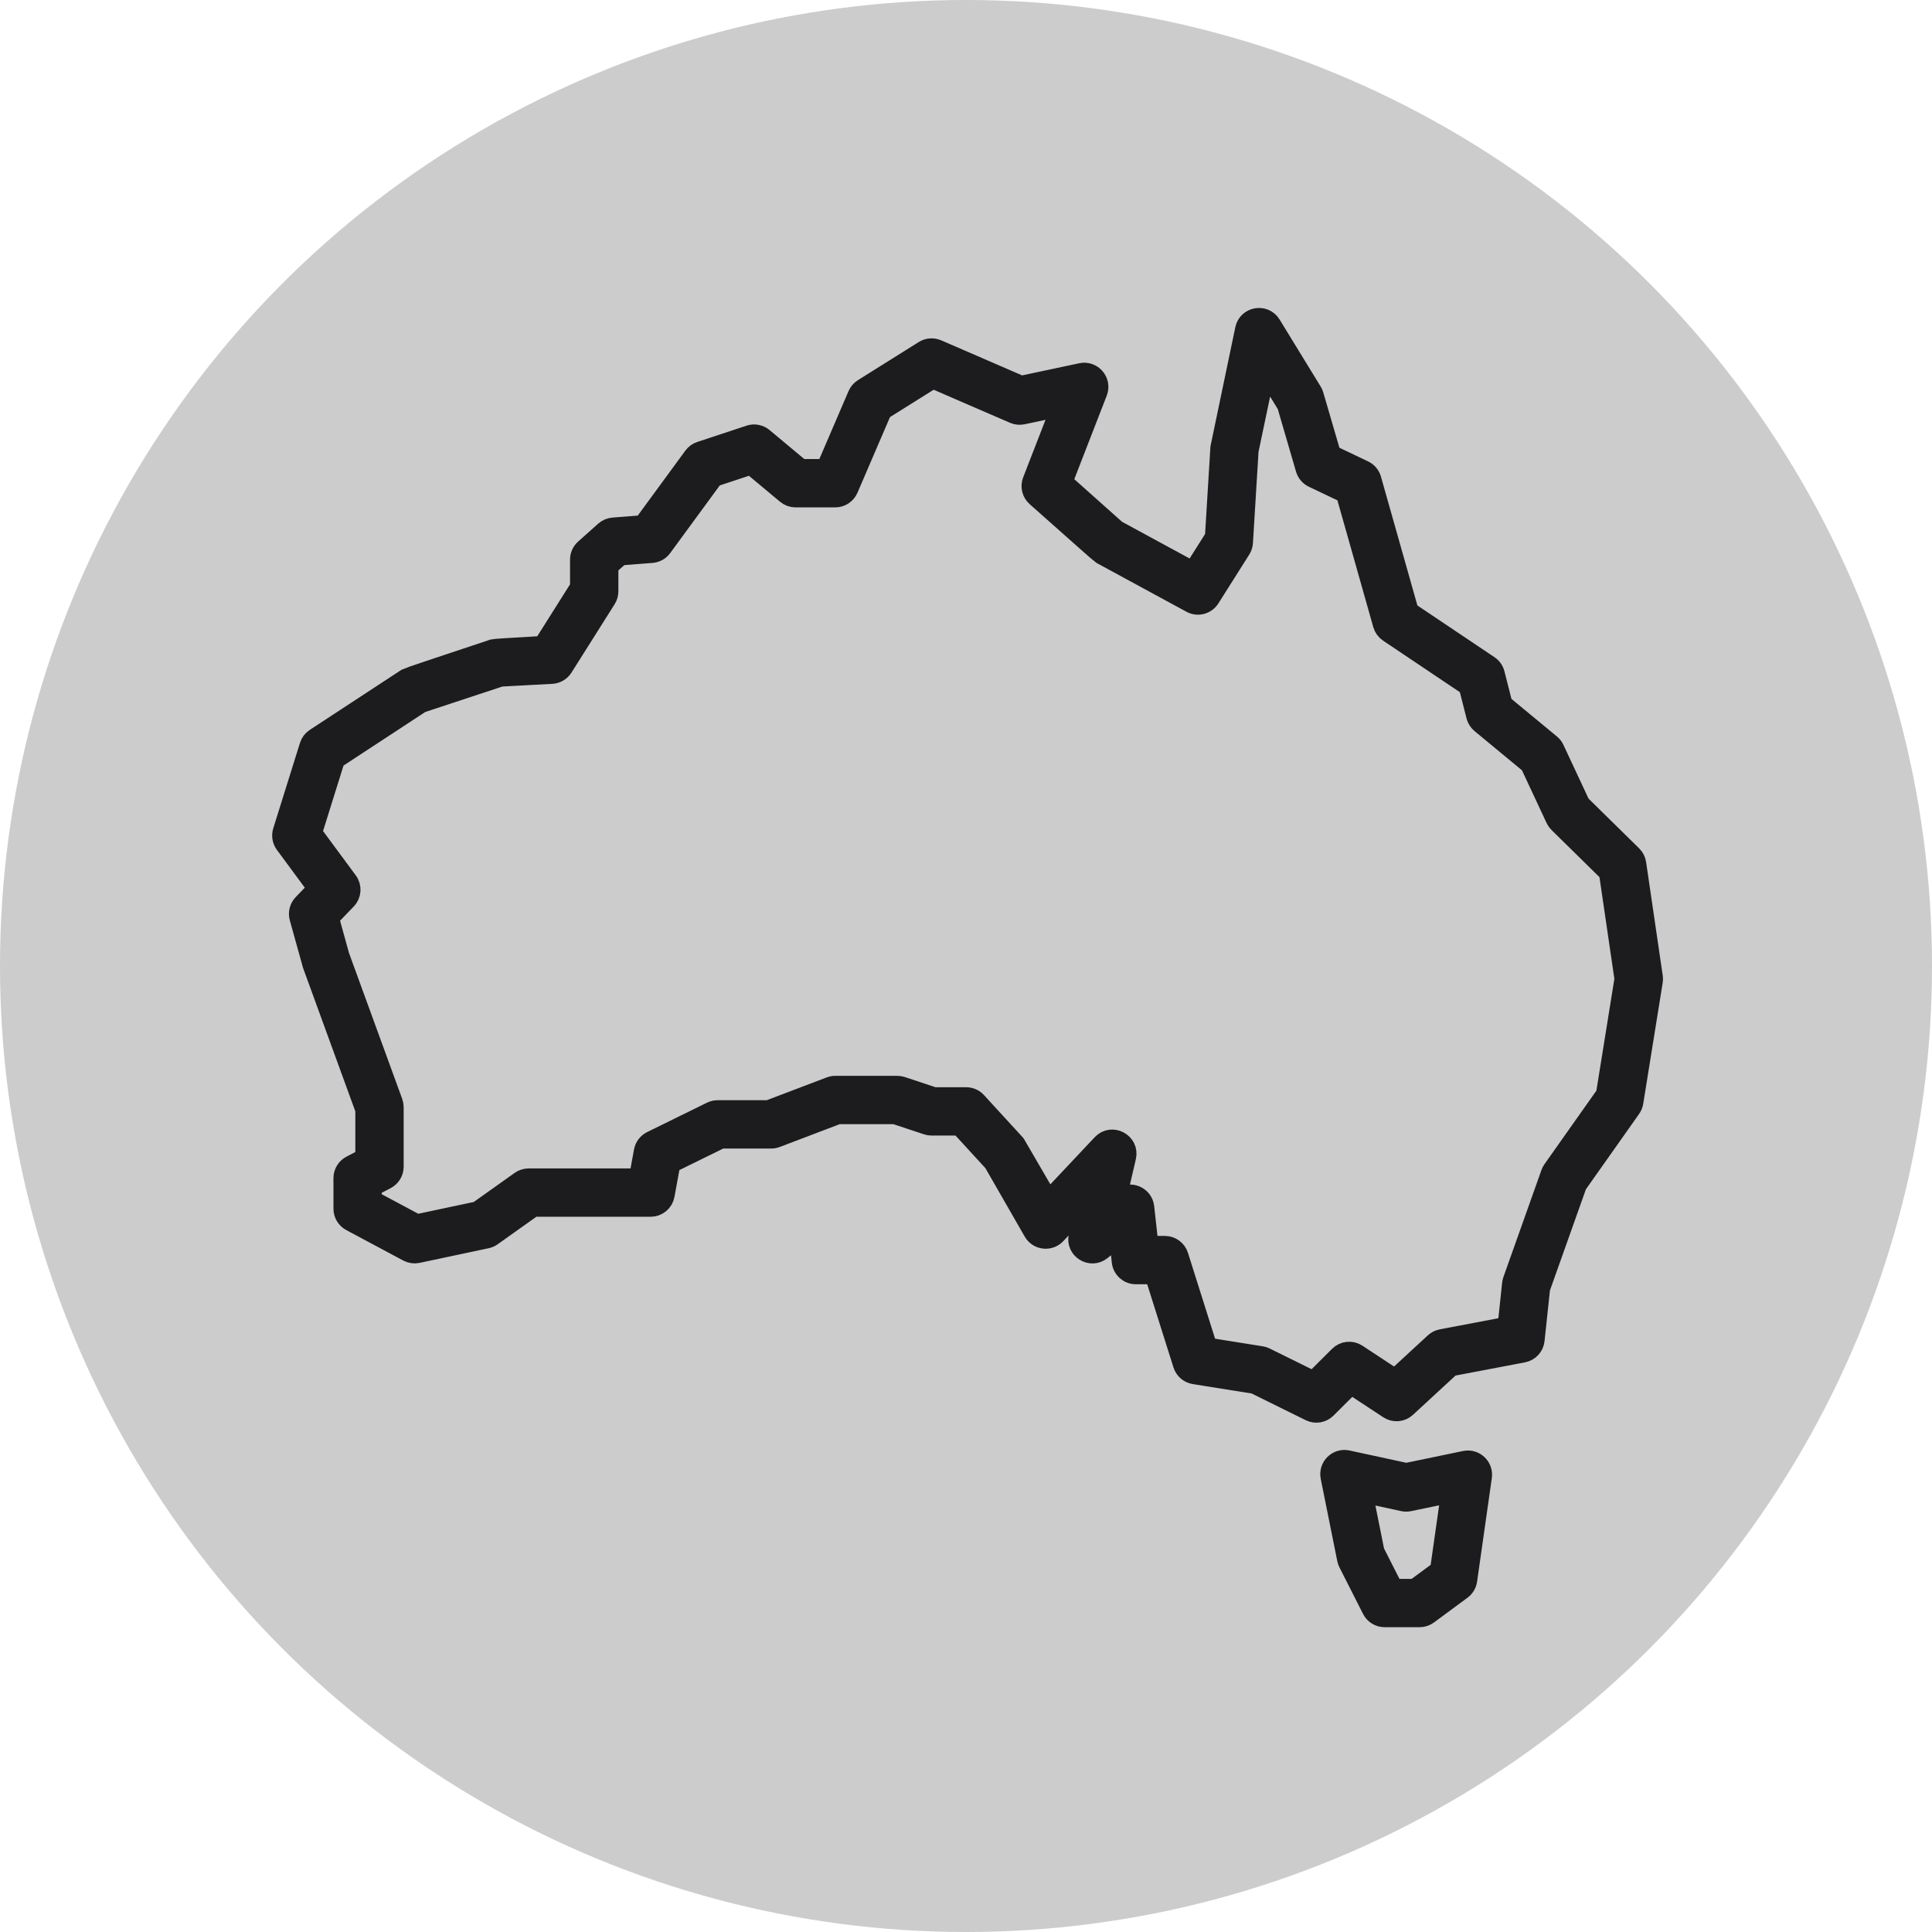
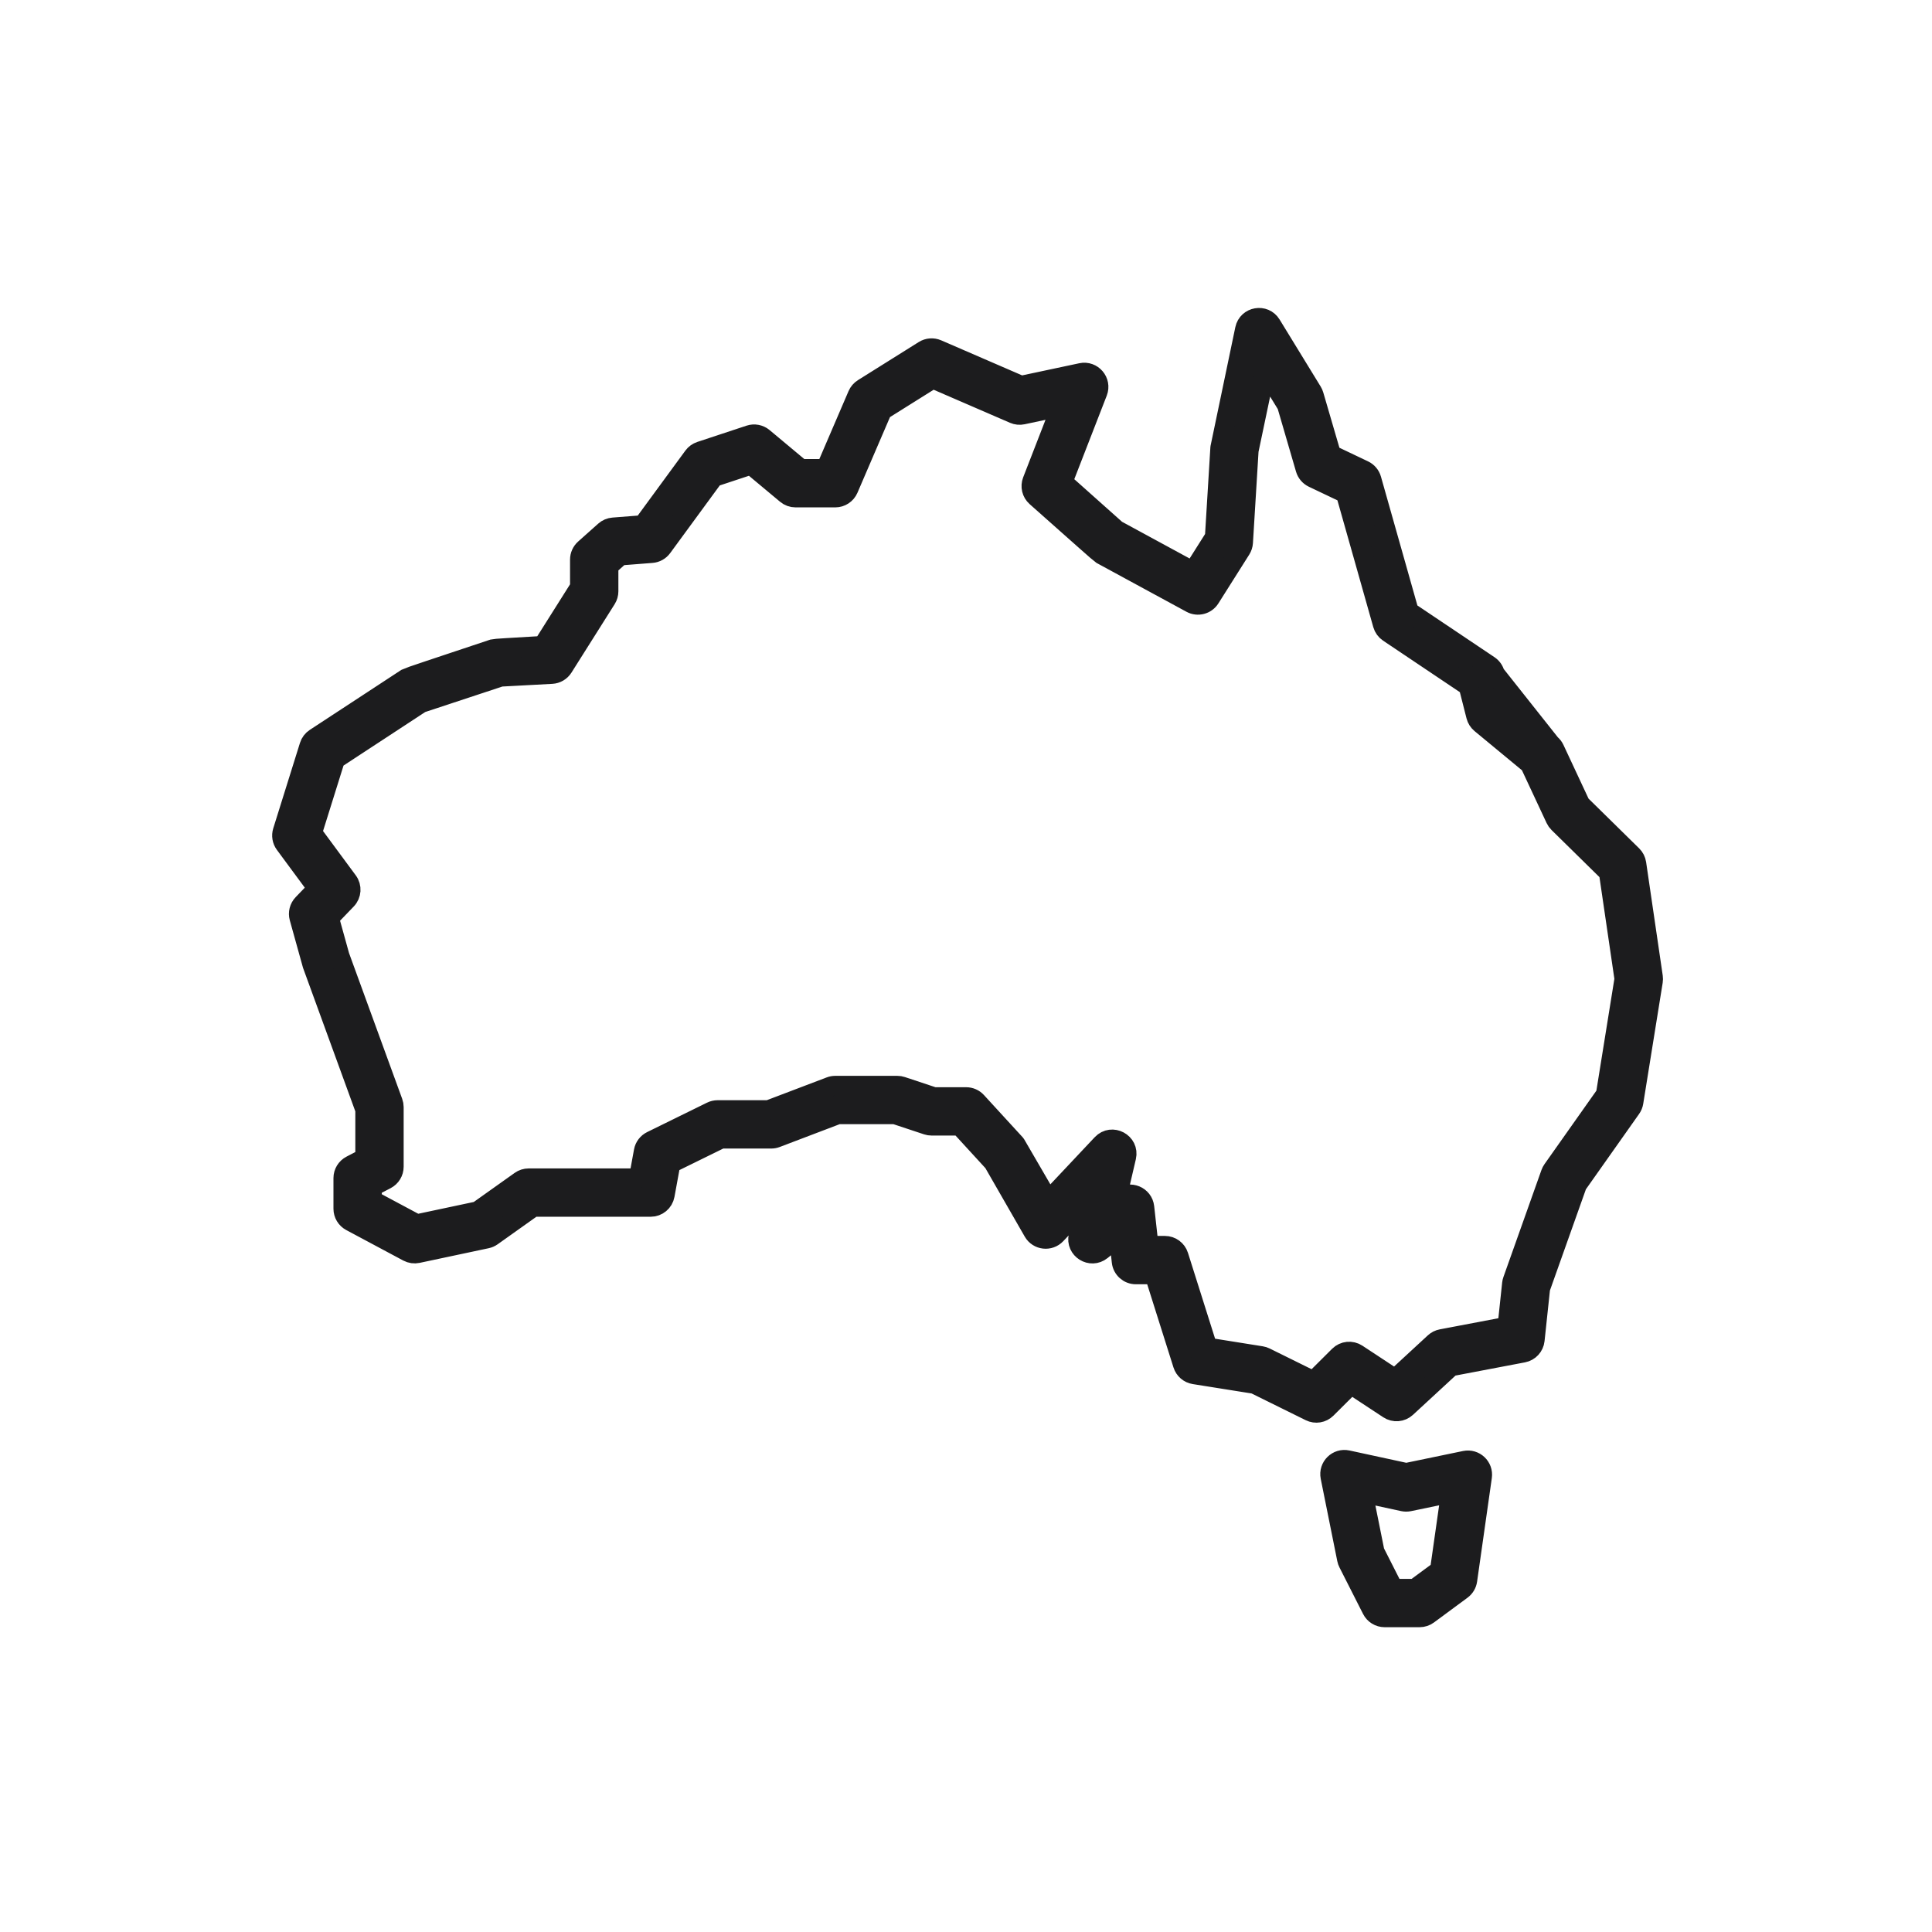
<svg xmlns="http://www.w3.org/2000/svg" width="100%" height="100%" viewBox="0 0 100 100" version="1.1" xml:space="preserve" style="fill-rule:evenodd;clip-rule:evenodd;stroke-linejoin:round;stroke-miterlimit:2;">
  <g>
    <g id="money-back-icon">
-       <rect x="0" y="0" width="100" height="100" style="fill:none;" />
-       <circle cx="50" cy="50" r="50" style="fill:rgb(204,204,204);" />
      <g transform="matrix(0.15,0,0,0.15,-6.331,-6.316)">
-         <path d="M226.21,458.56L211.968,468.685C211.417,469.076 210.796,469.349 210.136,469.49L186.312,474.548C185.175,474.787 183.988,474.619 182.964,474.072L163.284,463.549C161.679,462.693 160.675,461.021 160.675,459.201L160.675,448.627C160.675,446.787 161.702,445.1 163.335,444.248L168.222,441.705L168.222,425.006L150.015,375.037L145.491,358.779C145.023,357.099 145.48,355.295 146.691,354.037L151.827,348.701L140.491,333.349C139.558,332.083 139.28,330.447 139.749,328.947L148.968,299.463C149.308,298.373 150.015,297.435 150.972,296.81L182.585,276.095C182.823,275.939 192.784,272.588 212.464,266.048C212.741,265.959 218.433,265.595 229.542,264.963L242.315,244.717L242.315,235.201C242.315,233.799 242.916,232.459 243.963,231.521L250.897,225.338C251.701,224.619 252.721,224.185 253.795,224.099L264.092,223.295L281.447,199.615C282.053,198.787 282.9,198.169 283.877,197.845L300.869,192.224C302.486,191.689 304.267,192.029 305.58,193.119L318.514,203.916L327.174,203.916L338.143,178.4C338.538,177.482 339.206,176.7 340.057,176.169L361.045,163.017C362.42,162.154 364.131,162.025 365.623,162.669L394.557,175.196L415.307,170.786C419.143,169.97 422.35,173.739 420.932,177.396L408.877,208.427L427.412,224.958L453.877,239.333L461.385,227.454L463.268,196.606L471.807,155.7C472.725,151.329 478.51,150.329 480.842,154.133L495.026,177.281C495.253,177.652 495.432,178.055 495.553,178.477L501.55,199.024L512.82,204.391C514.105,205.004 515.062,206.137 515.448,207.504L522.909,233.859L528.362,253.16L556.003,271.707C557.015,272.387 557.738,273.41 558.039,274.59L560.726,285.18L577.281,298.868C577.848,299.333 578.301,299.919 578.609,300.579L587.531,319.677L605.433,337.271C606.199,338.025 606.699,339.009 606.855,340.072L612.589,379.213C612.66,379.709 612.66,380.216 612.578,380.713L605.863,422.463C605.746,423.209 605.457,423.912 605.023,424.525L586.39,450.916L573.687,486.658L571.789,504.537C571.558,506.697 569.937,508.455 567.804,508.861L542.866,513.6L527.456,527.823C525.788,529.358 523.288,529.561 521.398,528.315L508.398,519.756L499.933,528.182C498.437,529.67 496.159,530.045 494.269,529.112L475.124,519.658L454.315,516.342C452.467,516.049 450.948,514.737 450.385,512.955L440.561,481.857L434.147,481.857C431.631,481.857 429.522,479.963 429.244,477.467L428.276,468.701L422.26,473.561C418.612,476.51 413.291,473.174 414.358,468.604L417.069,456.956L406.635,468.046C404.365,470.456 400.412,469.995 398.764,467.124L384.998,443.167L373.424,430.542L363.662,430.542C363.135,430.542 362.611,430.456 362.107,430.288L351.041,426.616L331.33,426.616L310.072,434.702C309.51,434.917 308.916,435.026 308.318,435.026L290.986,435.026L273.591,443.569L271.587,454.518C271.158,456.862 269.115,458.561 266.732,458.561L226.21,458.56ZM207.085,460.052L221.776,449.607C222.608,449.013 223.608,448.697 224.632,448.697L262.624,448.697L264.334,439.349C264.616,437.81 265.608,436.498 267.01,435.81L287.662,425.662C288.342,425.33 289.084,425.158 289.838,425.158L307.408,425.158L328.67,417.072C329.229,416.858 329.822,416.748 330.424,416.748L351.838,416.748C352.365,416.748 352.889,416.834 353.389,416.998L364.459,420.674L375.592,420.674C376.974,420.674 378.295,421.252 379.228,422.272L392.642,436.905L404.005,456.44L422.431,436.858C425.884,433.186 431.97,436.448 430.83,441.354L427.216,456.874L429.088,455.362C432.119,452.913 436.662,454.784 437.088,458.659L438.564,471.991L444.177,471.991C446.33,471.991 448.232,473.386 448.881,475.436L458.877,507.077L477.412,510.034C477.9,510.112 478.377,510.261 478.818,510.48L495.47,518.702L504.278,509.937C505.935,508.288 508.517,508.027 510.47,509.312L523.599,517.956L537.212,505.394C537.888,504.769 538.728,504.343 539.634,504.172L562.361,499.855L563.935,485.035C563.974,484.648 564.06,484.269 564.193,483.906L577.318,446.976C577.47,446.55 577.677,446.148 577.935,445.781L596.302,419.773L602.716,379.894L597.329,343.144L579.977,326.089C579.559,325.679 579.216,325.194 578.966,324.659L570.138,305.764L553.197,291.76C552.388,291.092 551.814,290.186 551.556,289.17L548.935,278.85L521.361,260.346C520.388,259.694 519.677,258.718 519.361,257.593L513.412,236.546L506.56,212.343L495.31,206.987C494.041,206.382 493.087,205.264 492.693,203.913L486.267,181.874L478.912,169.874L473.095,197.569L471.154,229.319C471.103,230.151 470.845,230.952 470.4,231.655L459.748,248.51C458.361,250.705 455.506,251.447 453.224,250.209L422.197,233.354C421.975,233.233 414.494,226.62 399.756,213.51C398.221,212.143 397.698,209.963 398.444,208.045L408.428,182.334L395.069,185.174C394.069,185.389 393.022,185.283 392.085,184.877L364.085,172.756L346.601,183.713L334.956,210.799C334.175,212.608 332.393,213.783 330.425,213.783L316.726,213.783C315.57,213.783 314.452,213.377 313.566,212.635L301.367,202.455L288.472,206.721L270.714,230.955C269.866,232.115 268.553,232.845 267.12,232.955L256.222,233.806L252.183,237.412L252.183,246.142C252.183,247.076 251.917,247.986 251.421,248.775L236.523,272.384C235.671,273.739 234.214,274.591 232.617,274.677L214.933,275.626L187.453,284.7L157.859,304.095L149.913,329.501L162.237,346.189C163.667,348.123 163.491,350.807 161.823,352.541L155.749,358.854L159.402,372.026L177.789,422.444C177.988,422.986 178.089,423.557 178.089,424.135L178.089,444.701C178.089,446.541 177.066,448.228 175.433,449.076L170.542,451.619L170.542,456.244C172.597,457.342 175.828,459.068 186.026,464.521L207.085,460.052ZM547.725,546.138C551.073,545.443 554.092,548.279 553.612,551.662L548.526,587.412C548.338,588.72 547.635,589.9 546.569,590.685L534.995,599.228C534.147,599.857 533.12,600.193 532.065,600.193L519.991,600.193C518.136,600.193 516.433,599.15 515.593,597.49L507.437,581.408C507.233,581.009 507.085,580.584 506.999,580.146L501.288,551.748C500.589,548.26 503.694,545.201 507.167,545.951L527.448,550.342L547.725,546.138ZM516.537,577.544L523.021,590.325L530.439,590.325L539.049,583.974L542.854,557.224L528.428,560.212C527.752,560.353 527.056,560.349 526.381,560.204L512.447,557.188L516.537,577.544Z" style="fill:rgb(28,28,30);stroke:rgb(28,28,30);stroke-width:6.81px;" />
+         <path d="M226.21,458.56L211.968,468.685C211.417,469.076 210.796,469.349 210.136,469.49L186.312,474.548C185.175,474.787 183.988,474.619 182.964,474.072L163.284,463.549C161.679,462.693 160.675,461.021 160.675,459.201L160.675,448.627C160.675,446.787 161.702,445.1 163.335,444.248L168.222,441.705L168.222,425.006L150.015,375.037L145.491,358.779C145.023,357.099 145.48,355.295 146.691,354.037L151.827,348.701L140.491,333.349C139.558,332.083 139.28,330.447 139.749,328.947L148.968,299.463C149.308,298.373 150.015,297.435 150.972,296.81L182.585,276.095C182.823,275.939 192.784,272.588 212.464,266.048C212.741,265.959 218.433,265.595 229.542,264.963L242.315,244.717L242.315,235.201C242.315,233.799 242.916,232.459 243.963,231.521L250.897,225.338C251.701,224.619 252.721,224.185 253.795,224.099L264.092,223.295L281.447,199.615C282.053,198.787 282.9,198.169 283.877,197.845L300.869,192.224C302.486,191.689 304.267,192.029 305.58,193.119L318.514,203.916L327.174,203.916L338.143,178.4C338.538,177.482 339.206,176.7 340.057,176.169L361.045,163.017C362.42,162.154 364.131,162.025 365.623,162.669L394.557,175.196L415.307,170.786C419.143,169.97 422.35,173.739 420.932,177.396L408.877,208.427L427.412,224.958L453.877,239.333L461.385,227.454L463.268,196.606L471.807,155.7C472.725,151.329 478.51,150.329 480.842,154.133L495.026,177.281C495.253,177.652 495.432,178.055 495.553,178.477L501.55,199.024L512.82,204.391C514.105,205.004 515.062,206.137 515.448,207.504L522.909,233.859L528.362,253.16L556.003,271.707C557.015,272.387 557.738,273.41 558.039,274.59L577.281,298.868C577.848,299.333 578.301,299.919 578.609,300.579L587.531,319.677L605.433,337.271C606.199,338.025 606.699,339.009 606.855,340.072L612.589,379.213C612.66,379.709 612.66,380.216 612.578,380.713L605.863,422.463C605.746,423.209 605.457,423.912 605.023,424.525L586.39,450.916L573.687,486.658L571.789,504.537C571.558,506.697 569.937,508.455 567.804,508.861L542.866,513.6L527.456,527.823C525.788,529.358 523.288,529.561 521.398,528.315L508.398,519.756L499.933,528.182C498.437,529.67 496.159,530.045 494.269,529.112L475.124,519.658L454.315,516.342C452.467,516.049 450.948,514.737 450.385,512.955L440.561,481.857L434.147,481.857C431.631,481.857 429.522,479.963 429.244,477.467L428.276,468.701L422.26,473.561C418.612,476.51 413.291,473.174 414.358,468.604L417.069,456.956L406.635,468.046C404.365,470.456 400.412,469.995 398.764,467.124L384.998,443.167L373.424,430.542L363.662,430.542C363.135,430.542 362.611,430.456 362.107,430.288L351.041,426.616L331.33,426.616L310.072,434.702C309.51,434.917 308.916,435.026 308.318,435.026L290.986,435.026L273.591,443.569L271.587,454.518C271.158,456.862 269.115,458.561 266.732,458.561L226.21,458.56ZM207.085,460.052L221.776,449.607C222.608,449.013 223.608,448.697 224.632,448.697L262.624,448.697L264.334,439.349C264.616,437.81 265.608,436.498 267.01,435.81L287.662,425.662C288.342,425.33 289.084,425.158 289.838,425.158L307.408,425.158L328.67,417.072C329.229,416.858 329.822,416.748 330.424,416.748L351.838,416.748C352.365,416.748 352.889,416.834 353.389,416.998L364.459,420.674L375.592,420.674C376.974,420.674 378.295,421.252 379.228,422.272L392.642,436.905L404.005,456.44L422.431,436.858C425.884,433.186 431.97,436.448 430.83,441.354L427.216,456.874L429.088,455.362C432.119,452.913 436.662,454.784 437.088,458.659L438.564,471.991L444.177,471.991C446.33,471.991 448.232,473.386 448.881,475.436L458.877,507.077L477.412,510.034C477.9,510.112 478.377,510.261 478.818,510.48L495.47,518.702L504.278,509.937C505.935,508.288 508.517,508.027 510.47,509.312L523.599,517.956L537.212,505.394C537.888,504.769 538.728,504.343 539.634,504.172L562.361,499.855L563.935,485.035C563.974,484.648 564.06,484.269 564.193,483.906L577.318,446.976C577.47,446.55 577.677,446.148 577.935,445.781L596.302,419.773L602.716,379.894L597.329,343.144L579.977,326.089C579.559,325.679 579.216,325.194 578.966,324.659L570.138,305.764L553.197,291.76C552.388,291.092 551.814,290.186 551.556,289.17L548.935,278.85L521.361,260.346C520.388,259.694 519.677,258.718 519.361,257.593L513.412,236.546L506.56,212.343L495.31,206.987C494.041,206.382 493.087,205.264 492.693,203.913L486.267,181.874L478.912,169.874L473.095,197.569L471.154,229.319C471.103,230.151 470.845,230.952 470.4,231.655L459.748,248.51C458.361,250.705 455.506,251.447 453.224,250.209L422.197,233.354C421.975,233.233 414.494,226.62 399.756,213.51C398.221,212.143 397.698,209.963 398.444,208.045L408.428,182.334L395.069,185.174C394.069,185.389 393.022,185.283 392.085,184.877L364.085,172.756L346.601,183.713L334.956,210.799C334.175,212.608 332.393,213.783 330.425,213.783L316.726,213.783C315.57,213.783 314.452,213.377 313.566,212.635L301.367,202.455L288.472,206.721L270.714,230.955C269.866,232.115 268.553,232.845 267.12,232.955L256.222,233.806L252.183,237.412L252.183,246.142C252.183,247.076 251.917,247.986 251.421,248.775L236.523,272.384C235.671,273.739 234.214,274.591 232.617,274.677L214.933,275.626L187.453,284.7L157.859,304.095L149.913,329.501L162.237,346.189C163.667,348.123 163.491,350.807 161.823,352.541L155.749,358.854L159.402,372.026L177.789,422.444C177.988,422.986 178.089,423.557 178.089,424.135L178.089,444.701C178.089,446.541 177.066,448.228 175.433,449.076L170.542,451.619L170.542,456.244C172.597,457.342 175.828,459.068 186.026,464.521L207.085,460.052ZM547.725,546.138C551.073,545.443 554.092,548.279 553.612,551.662L548.526,587.412C548.338,588.72 547.635,589.9 546.569,590.685L534.995,599.228C534.147,599.857 533.12,600.193 532.065,600.193L519.991,600.193C518.136,600.193 516.433,599.15 515.593,597.49L507.437,581.408C507.233,581.009 507.085,580.584 506.999,580.146L501.288,551.748C500.589,548.26 503.694,545.201 507.167,545.951L527.448,550.342L547.725,546.138ZM516.537,577.544L523.021,590.325L530.439,590.325L539.049,583.974L542.854,557.224L528.428,560.212C527.752,560.353 527.056,560.349 526.381,560.204L512.447,557.188L516.537,577.544Z" style="fill:rgb(28,28,30);stroke:rgb(28,28,30);stroke-width:6.81px;" />
      </g>
    </g>
  </g>
</svg>